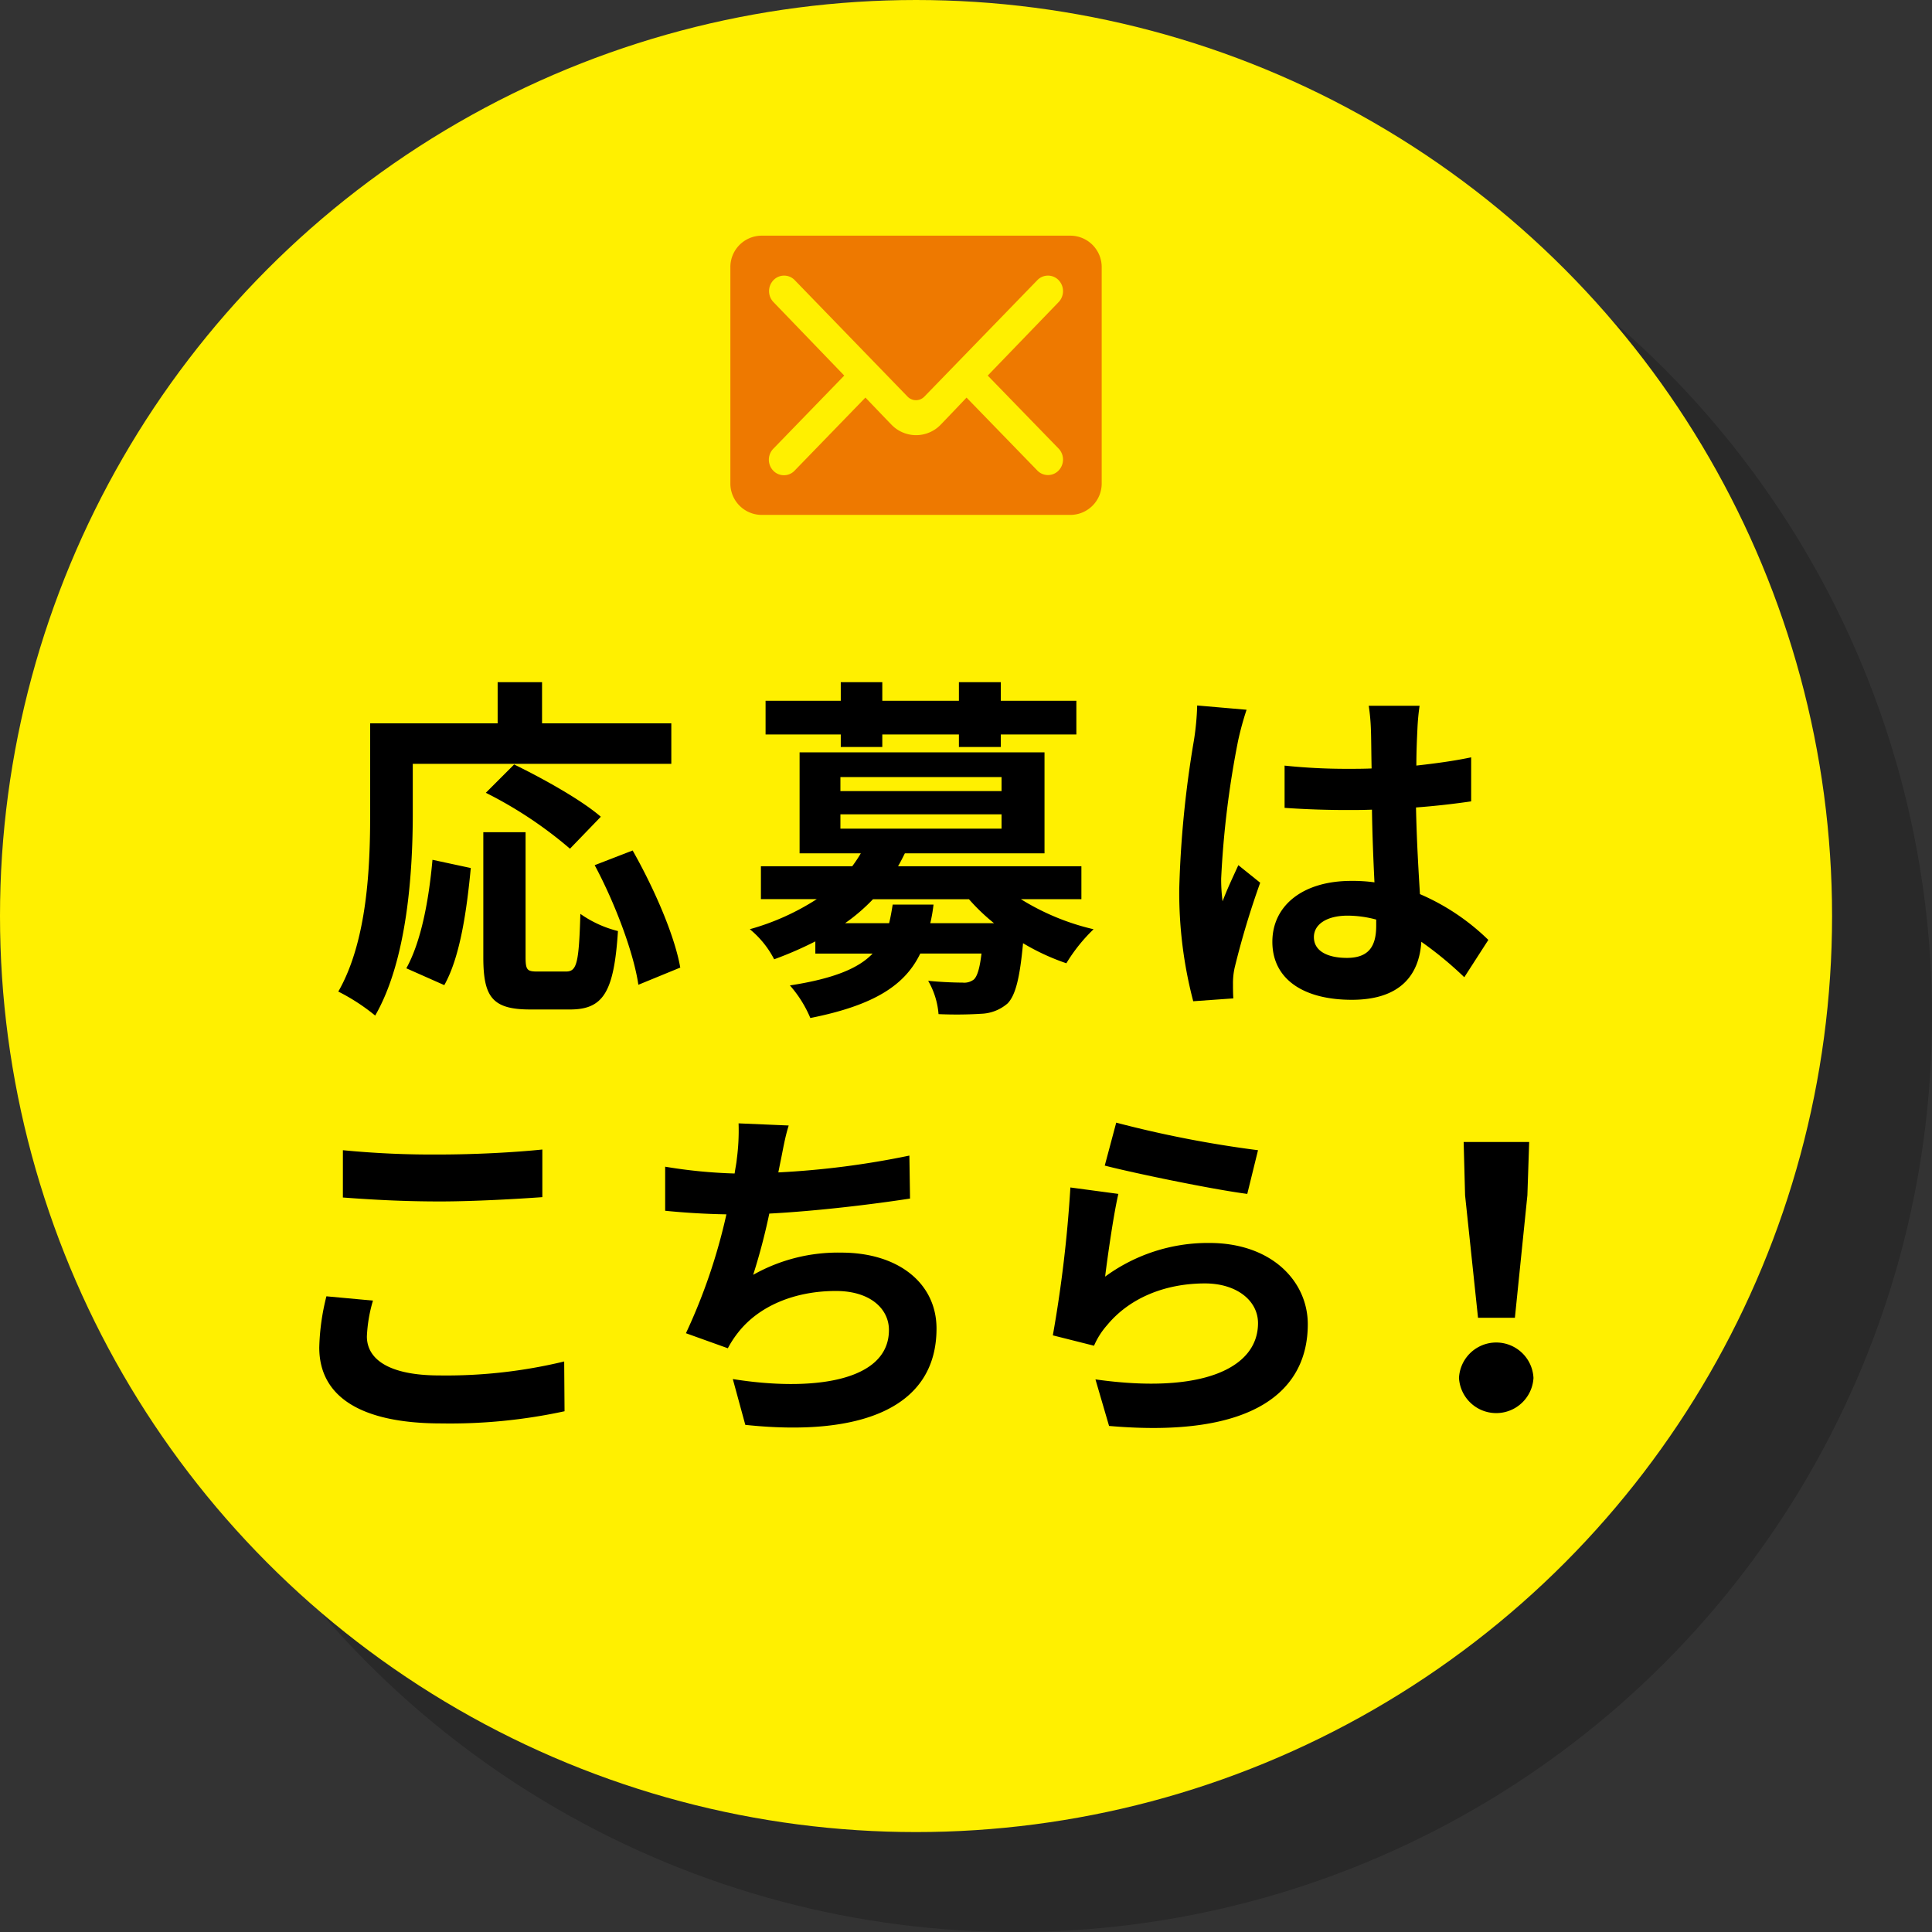
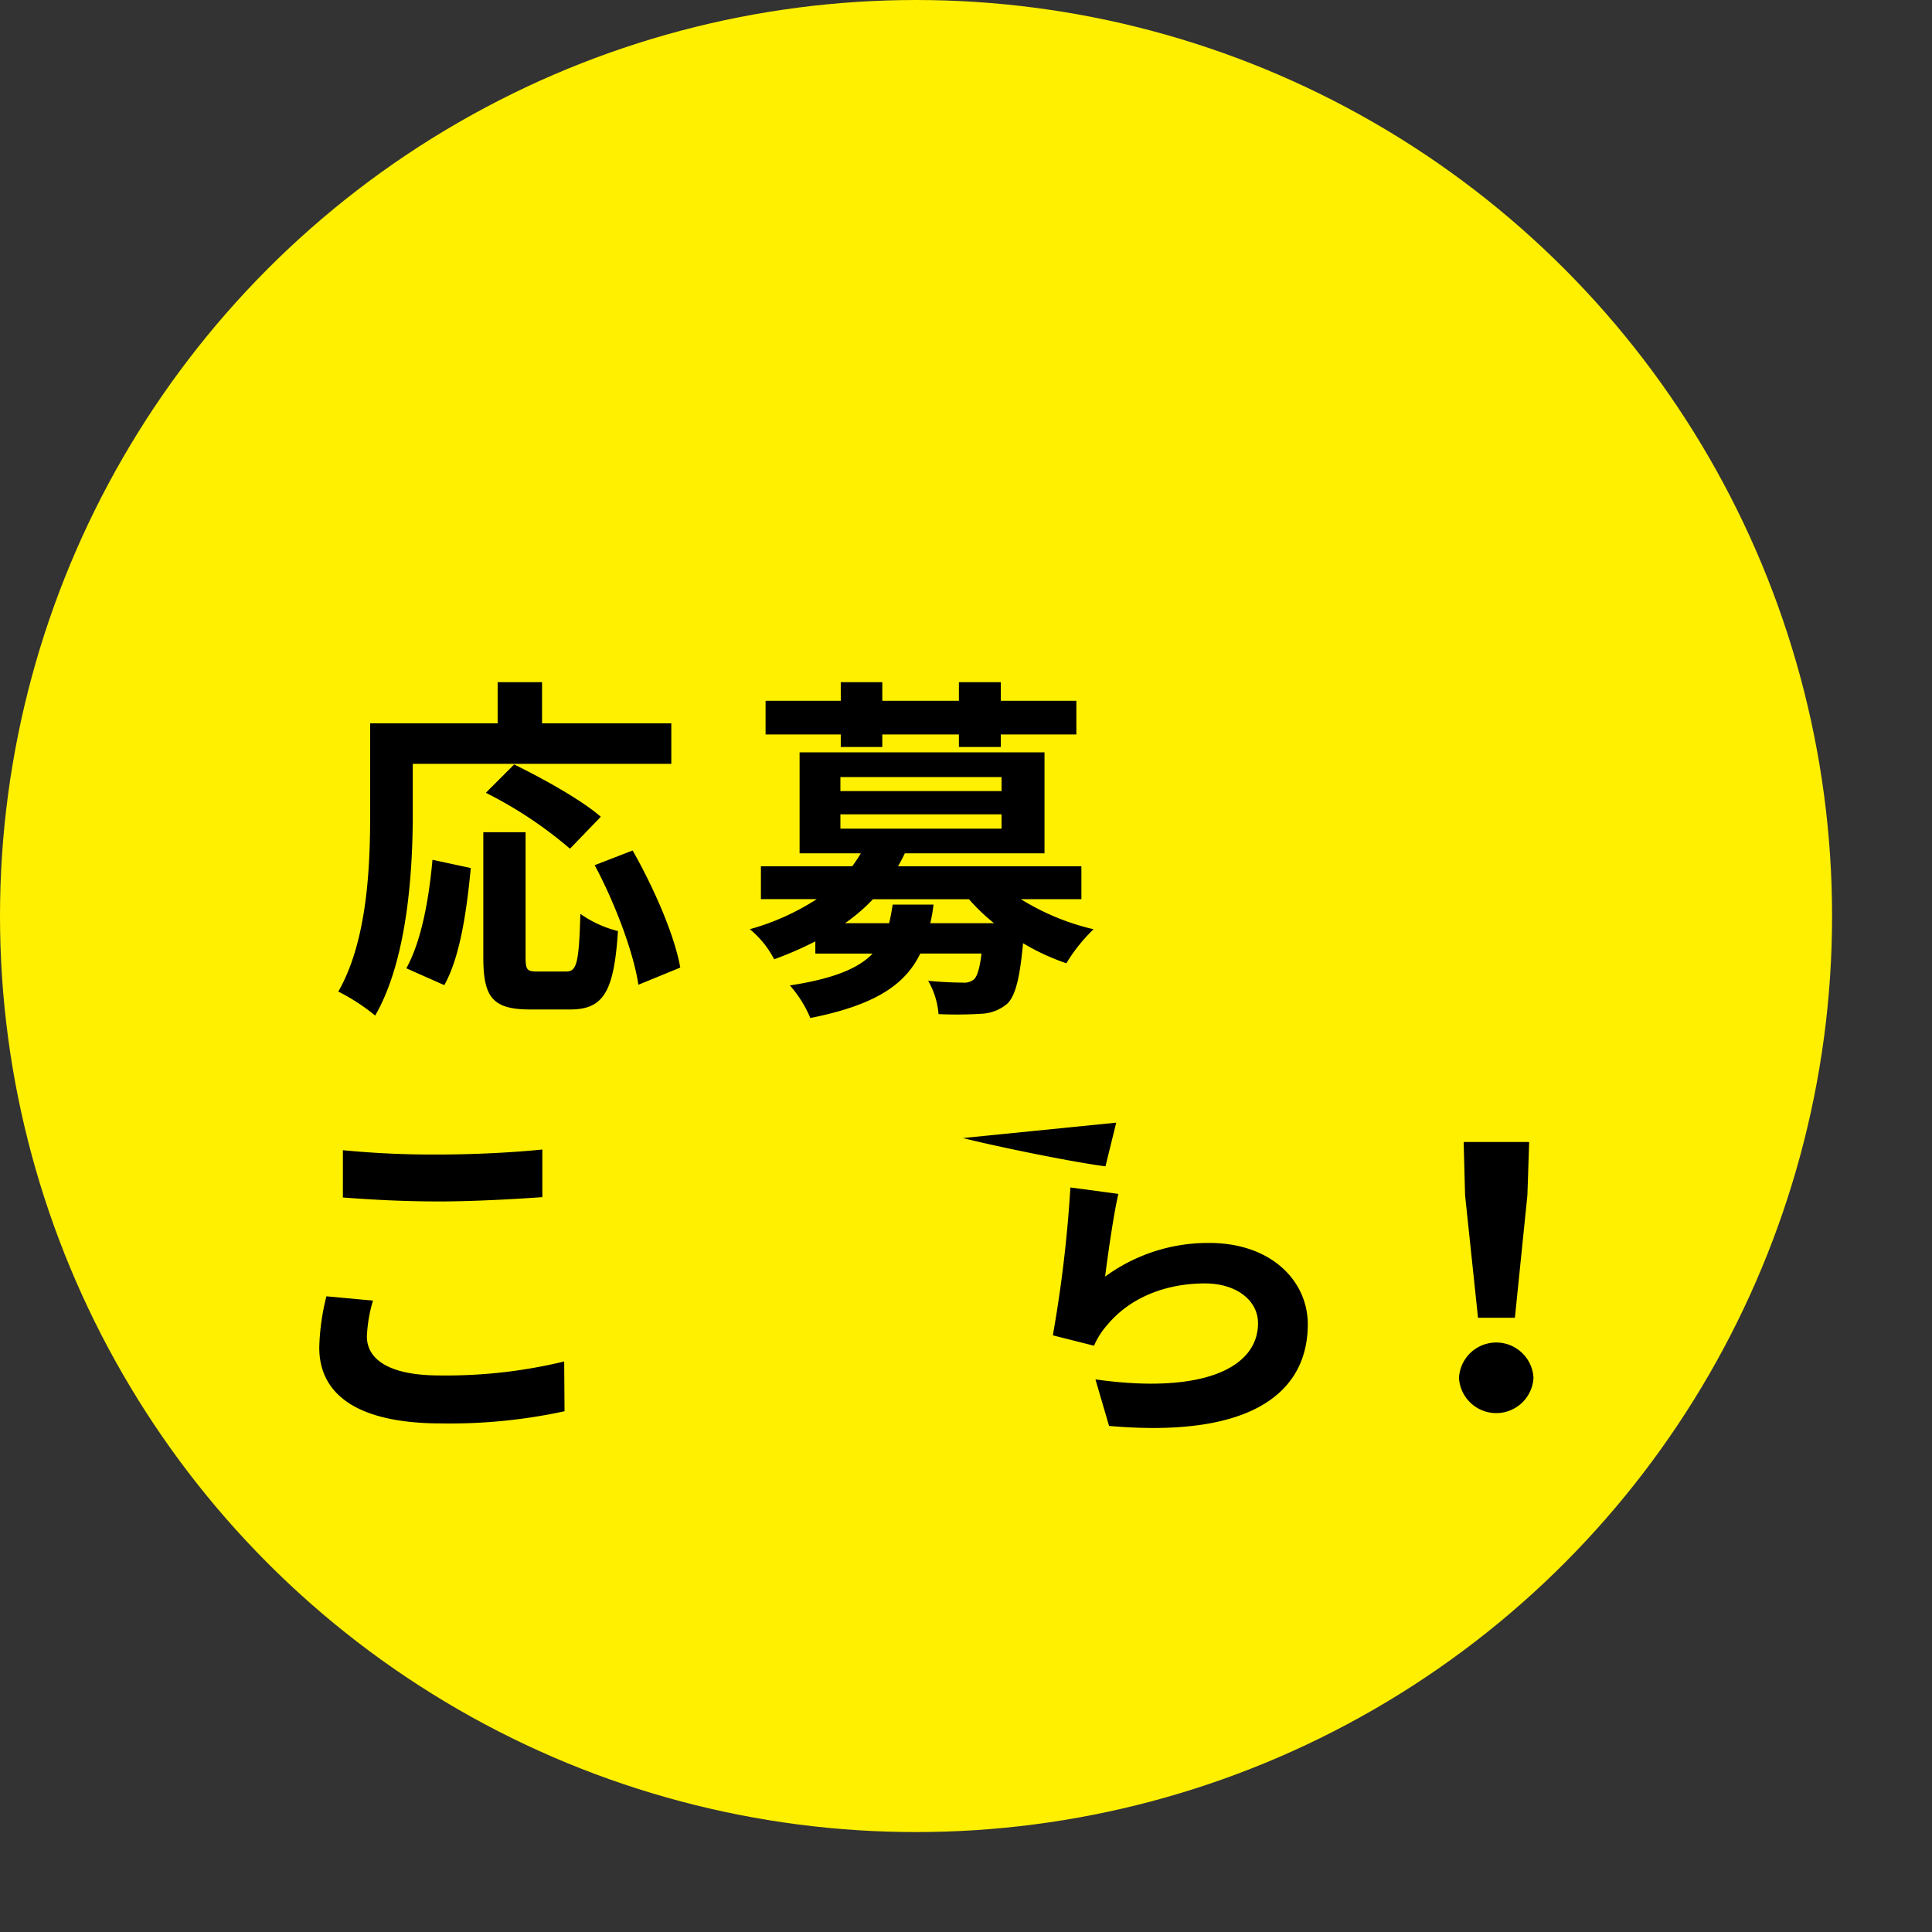
<svg xmlns="http://www.w3.org/2000/svg" width="232" height="232" viewBox="0 0 232 232">
  <rect x="0" y="0" width="232" height="232" fill="#333333" stroke="none" />
  <defs>
    <style>.a{isolation:isolate;}.b{opacity:0.2;mix-blend-mode:multiply;}.c{fill:#fff000;}.d{fill:#ee7900;fill-rule:evenodd;}</style>
  </defs>
  <g class="a">
    <g class="b">
-       <circle cx="122" cy="122" r="110" />
-     </g>
+       </g>
    <circle class="c" cx="110" cy="110" r="110" />
    <path d="M49.567,97.7c0,6.923-.644,17.544-4.514,24.252a23.783,23.783,0,0,0-4.429-2.881c3.525-6.149,3.827-15.178,3.827-21.371V86.862H59.759V81.918h5.332v4.944H80.613v4.86H49.567Zm-.773,18.576c1.806-3.268,2.709-8.255,3.139-13.029l4.6.989c-.472,4.945-1.247,10.621-3.181,14.061Zm19.178.387c1.29,0,1.548-.989,1.719-6.923a13.468,13.468,0,0,0,4.515,2.064c-.473,7.353-1.763,9.417-5.762,9.417H63.672c-4.559,0-5.634-1.5-5.634-6.278V99.935h5.074V114.9c0,1.548.172,1.763,1.376,1.763Zm.472-14.749A49.706,49.706,0,0,0,58.34,95.2l3.4-3.4c3.441,1.676,8.084,4.256,10.407,6.277Zm7.525.215c2.537,4.473,5.031,10.148,5.719,14.061l-5.031,2.064c-.558-3.827-2.8-9.8-5.246-14.361Z" />
    <path d="M122.59,107.975a28.928,28.928,0,0,0,8.729,3.612,20.062,20.062,0,0,0-3.268,4.085,27.066,27.066,0,0,1-5.2-2.408c-.388,4.171-.9,6.235-1.85,7.224a5.1,5.1,0,0,1-3.139,1.246,48.129,48.129,0,0,1-5.16.044,9.448,9.448,0,0,0-1.247-4c1.721.172,3.4.215,4.128.215a1.882,1.882,0,0,0,1.376-.387c.388-.387.689-1.29.9-3.1h-7.352c-1.807,3.741-5.418,6.192-13.2,7.74a14.247,14.247,0,0,0-2.452-3.913c5.29-.817,8.256-2.064,9.933-3.827h-6.88v-1.462a43.815,43.815,0,0,1-4.944,2.15,11.426,11.426,0,0,0-2.924-3.612,29.206,29.206,0,0,0,8.041-3.612H91.373V104.02h10.965a16.254,16.254,0,0,0,1.031-1.549H96.017V90.346h29.411v12.125h-16.77c-.258.516-.515,1.032-.816,1.549h22.015v3.955ZM100.962,88.2h-9.03V84.153h9.03V81.918h4.987v2.235h9.2V81.918h5.032v2.235h9.072V88.2h-9.072V89.7h-5.032V88.2h-9.2V89.7h-4.987Zm-.043,6.794h19.35V93.312h-19.35Zm0,4.515h19.35v-1.72h-19.35Zm11.18,9.116a18.428,18.428,0,0,1-.388,2.236h7.654a23.969,23.969,0,0,1-3.01-2.881H104.831a22.15,22.15,0,0,1-3.353,2.881h5.289c.171-.688.3-1.418.429-2.236Z" />
-     <path d="M149.693,85.229a35.963,35.963,0,0,0-1.032,3.784,112.769,112.769,0,0,0-2.02,16.468,19.861,19.861,0,0,0,.171,2.752c.559-1.5,1.248-2.923,1.892-4.342L151.327,106a101.583,101.583,0,0,0-3.053,10.148,8.454,8.454,0,0,0-.214,1.978c0,.43,0,1.161.043,1.763l-4.817.343a51.39,51.39,0,0,1-1.677-13.586,126.174,126.174,0,0,1,1.763-17.759,31.948,31.948,0,0,0,.388-4.171Zm26.144,32.12a43.428,43.428,0,0,0-5.16-4.257c-.258,4.042-2.58,6.966-8.342,6.966-5.848,0-9.546-2.5-9.546-6.966,0-4.343,3.655-7.31,9.46-7.31a19.13,19.13,0,0,1,2.8.172c-.129-2.623-.258-5.719-.3-8.728-1.032.043-2.064.043-3.053.043-2.494,0-4.9-.086-7.439-.258V91.937a70.881,70.881,0,0,0,7.439.386c.989,0,2.021,0,3.01-.043-.043-2.106-.043-3.827-.086-4.729a24.055,24.055,0,0,0-.258-2.8h6.106a27.144,27.144,0,0,0-.258,2.752c-.043.945-.129,2.536-.129,4.429,2.321-.258,4.558-.56,6.579-.99v5.289c-2.064.3-4.3.559-6.622.731.086,4.129.3,7.525.473,10.406a27.029,27.029,0,0,1,8.213,5.5Zm-10.578-6.923a13.276,13.276,0,0,0-3.44-.473c-2.408,0-4.042.989-4.042,2.58,0,1.72,1.72,2.494,3.956,2.494,2.623,0,3.526-1.376,3.526-3.87Z" />
    <path d="M44.787,156.18a17.681,17.681,0,0,0-.73,4.3c0,2.709,2.58,4.687,8.728,4.687a60.385,60.385,0,0,0,14.964-1.677l.043,5.977A65,65,0,0,1,53,170.929c-9.761,0-14.662-3.268-14.662-9.116a27.454,27.454,0,0,1,.859-6.149Zm-3.611-18.06a111.263,111.263,0,0,0,11.609.517c4.214,0,9.073-.258,12.341-.6v5.719c-2.967.216-8.256.517-12.3.517-4.472,0-8.17-.215-11.652-.474Z" />
-     <path d="M109.279,143.926c-4.428.687-11.179,1.505-16.9,1.805a74.711,74.711,0,0,1-1.935,7.353,20.708,20.708,0,0,1,10.578-2.666c6.88,0,11.438,3.7,11.438,9.116,0,9.589-9.2,13.028-22.962,11.567l-1.5-5.5c9.331,1.5,18.748.387,18.748-5.891,0-2.537-2.236-4.686-6.364-4.686-4.9,0-9.244,1.762-11.781,5.03a12.339,12.339,0,0,0-1.2,1.849l-5.032-1.806a68.766,68.766,0,0,0,4.86-14.276c-2.709-.043-5.2-.214-7.354-.429V140.1a60.389,60.389,0,0,0,8.342.816c.086-.644.216-1.2.259-1.72a26.036,26.036,0,0,0,.215-4.3l6.019.257c-.473,1.5-.687,2.924-.989,4.343l-.258,1.29a102.447,102.447,0,0,0,15.738-2.02Z" />
-     <path d="M132.706,153.3a20.876,20.876,0,0,1,12.513-4.042c7.481,0,11.824,4.6,11.824,9.762,0,7.782-6.148,13.759-23.864,12.21l-1.634-5.589c12.77,1.806,19.521-1.333,19.521-6.751,0-2.752-2.623-4.773-6.364-4.773-4.815,0-9.072,1.763-11.738,4.988a9.2,9.2,0,0,0-1.591,2.494l-4.945-1.246a155.327,155.327,0,0,0,2.107-17.759l5.762.773C133.737,145.731,133.007,150.849,132.706,153.3Zm1.333-18.489a134.755,134.755,0,0,0,17.027,3.31l-1.29,5.246c-4.3-.558-13.8-2.537-17.114-3.4Z" />
+     <path d="M132.706,153.3a20.876,20.876,0,0,1,12.513-4.042c7.481,0,11.824,4.6,11.824,9.762,0,7.782-6.148,13.759-23.864,12.21l-1.634-5.589c12.77,1.806,19.521-1.333,19.521-6.751,0-2.752-2.623-4.773-6.364-4.773-4.815,0-9.072,1.763-11.738,4.988a9.2,9.2,0,0,0-1.591,2.494l-4.945-1.246a155.327,155.327,0,0,0,2.107-17.759l5.762.773C133.737,145.731,133.007,150.849,132.706,153.3Zm1.333-18.489l-1.29,5.246c-4.3-.558-13.8-2.537-17.114-3.4Z" />
    <path d="M175.2,165.468a4.478,4.478,0,0,1,8.945,0,4.48,4.48,0,0,1-8.945,0Zm.732-21.93-.172-6.406h7.868l-.215,6.406-1.5,14.706h-4.428Z" />
-     <path class="d" d="M87.705,58a3.772,3.772,0,0,0,3.711,3.831h37.162a3.773,3.773,0,0,0,3.717-3.826V32.134A3.774,3.774,0,0,0,128.58,28.3H91.42a3.773,3.773,0,0,0-3.715,3.828V58ZM101.38,45.1l-8.5-8.824a1.9,1.9,0,0,1,0-2.634,1.768,1.768,0,0,1,2.555,0h0l13.563,14a1.4,1.4,0,0,0,1.987,0l13.581-14a1.769,1.769,0,0,1,2.556,0,1.906,1.906,0,0,1,0,2.635h0L118.609,45.1l8.512,8.766a1.906,1.906,0,0,1,0,2.635,1.769,1.769,0,0,1-2.555,0l-8.5-8.755s-2.655,2.794-3.137,3.284A4.1,4.1,0,0,1,107.053,51c-.491-.5-3.13-3.258-3.13-3.258L95.434,56.5a1.767,1.767,0,0,1-2.554.045,1.9,1.9,0,0,1-.045-2.633c.015-.016.029-.031.045-.046Z" />
  </g>
</svg>